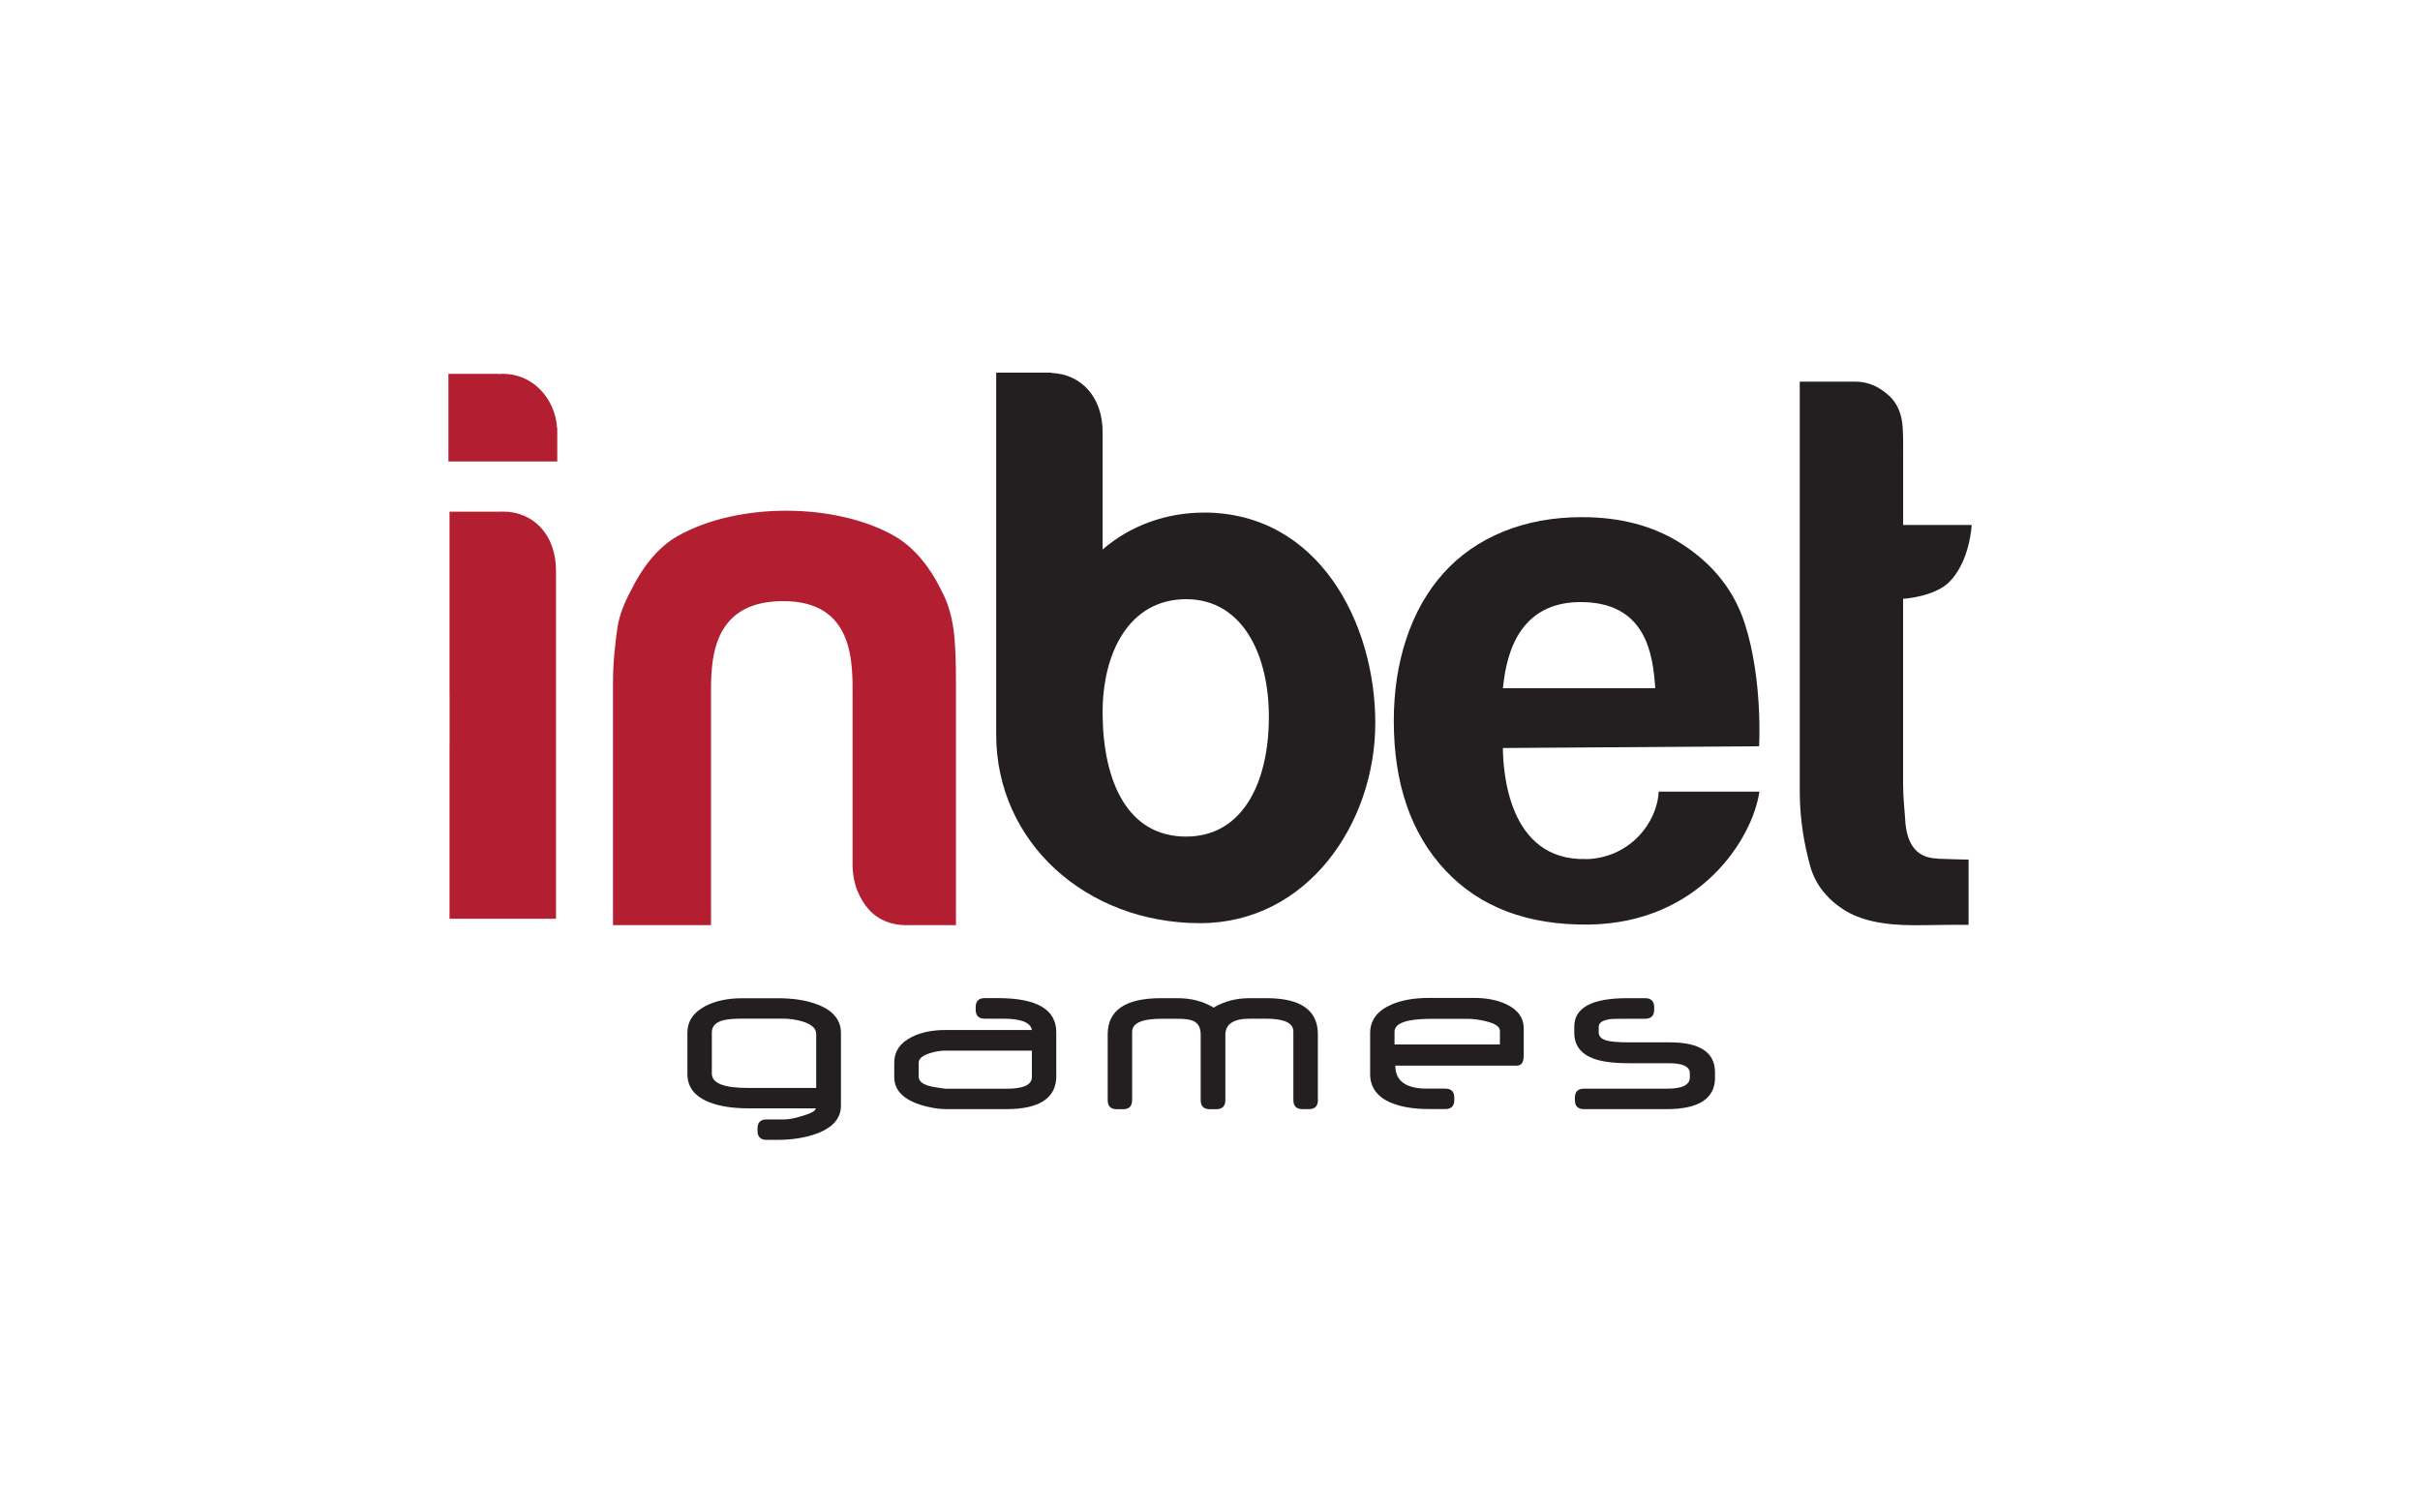
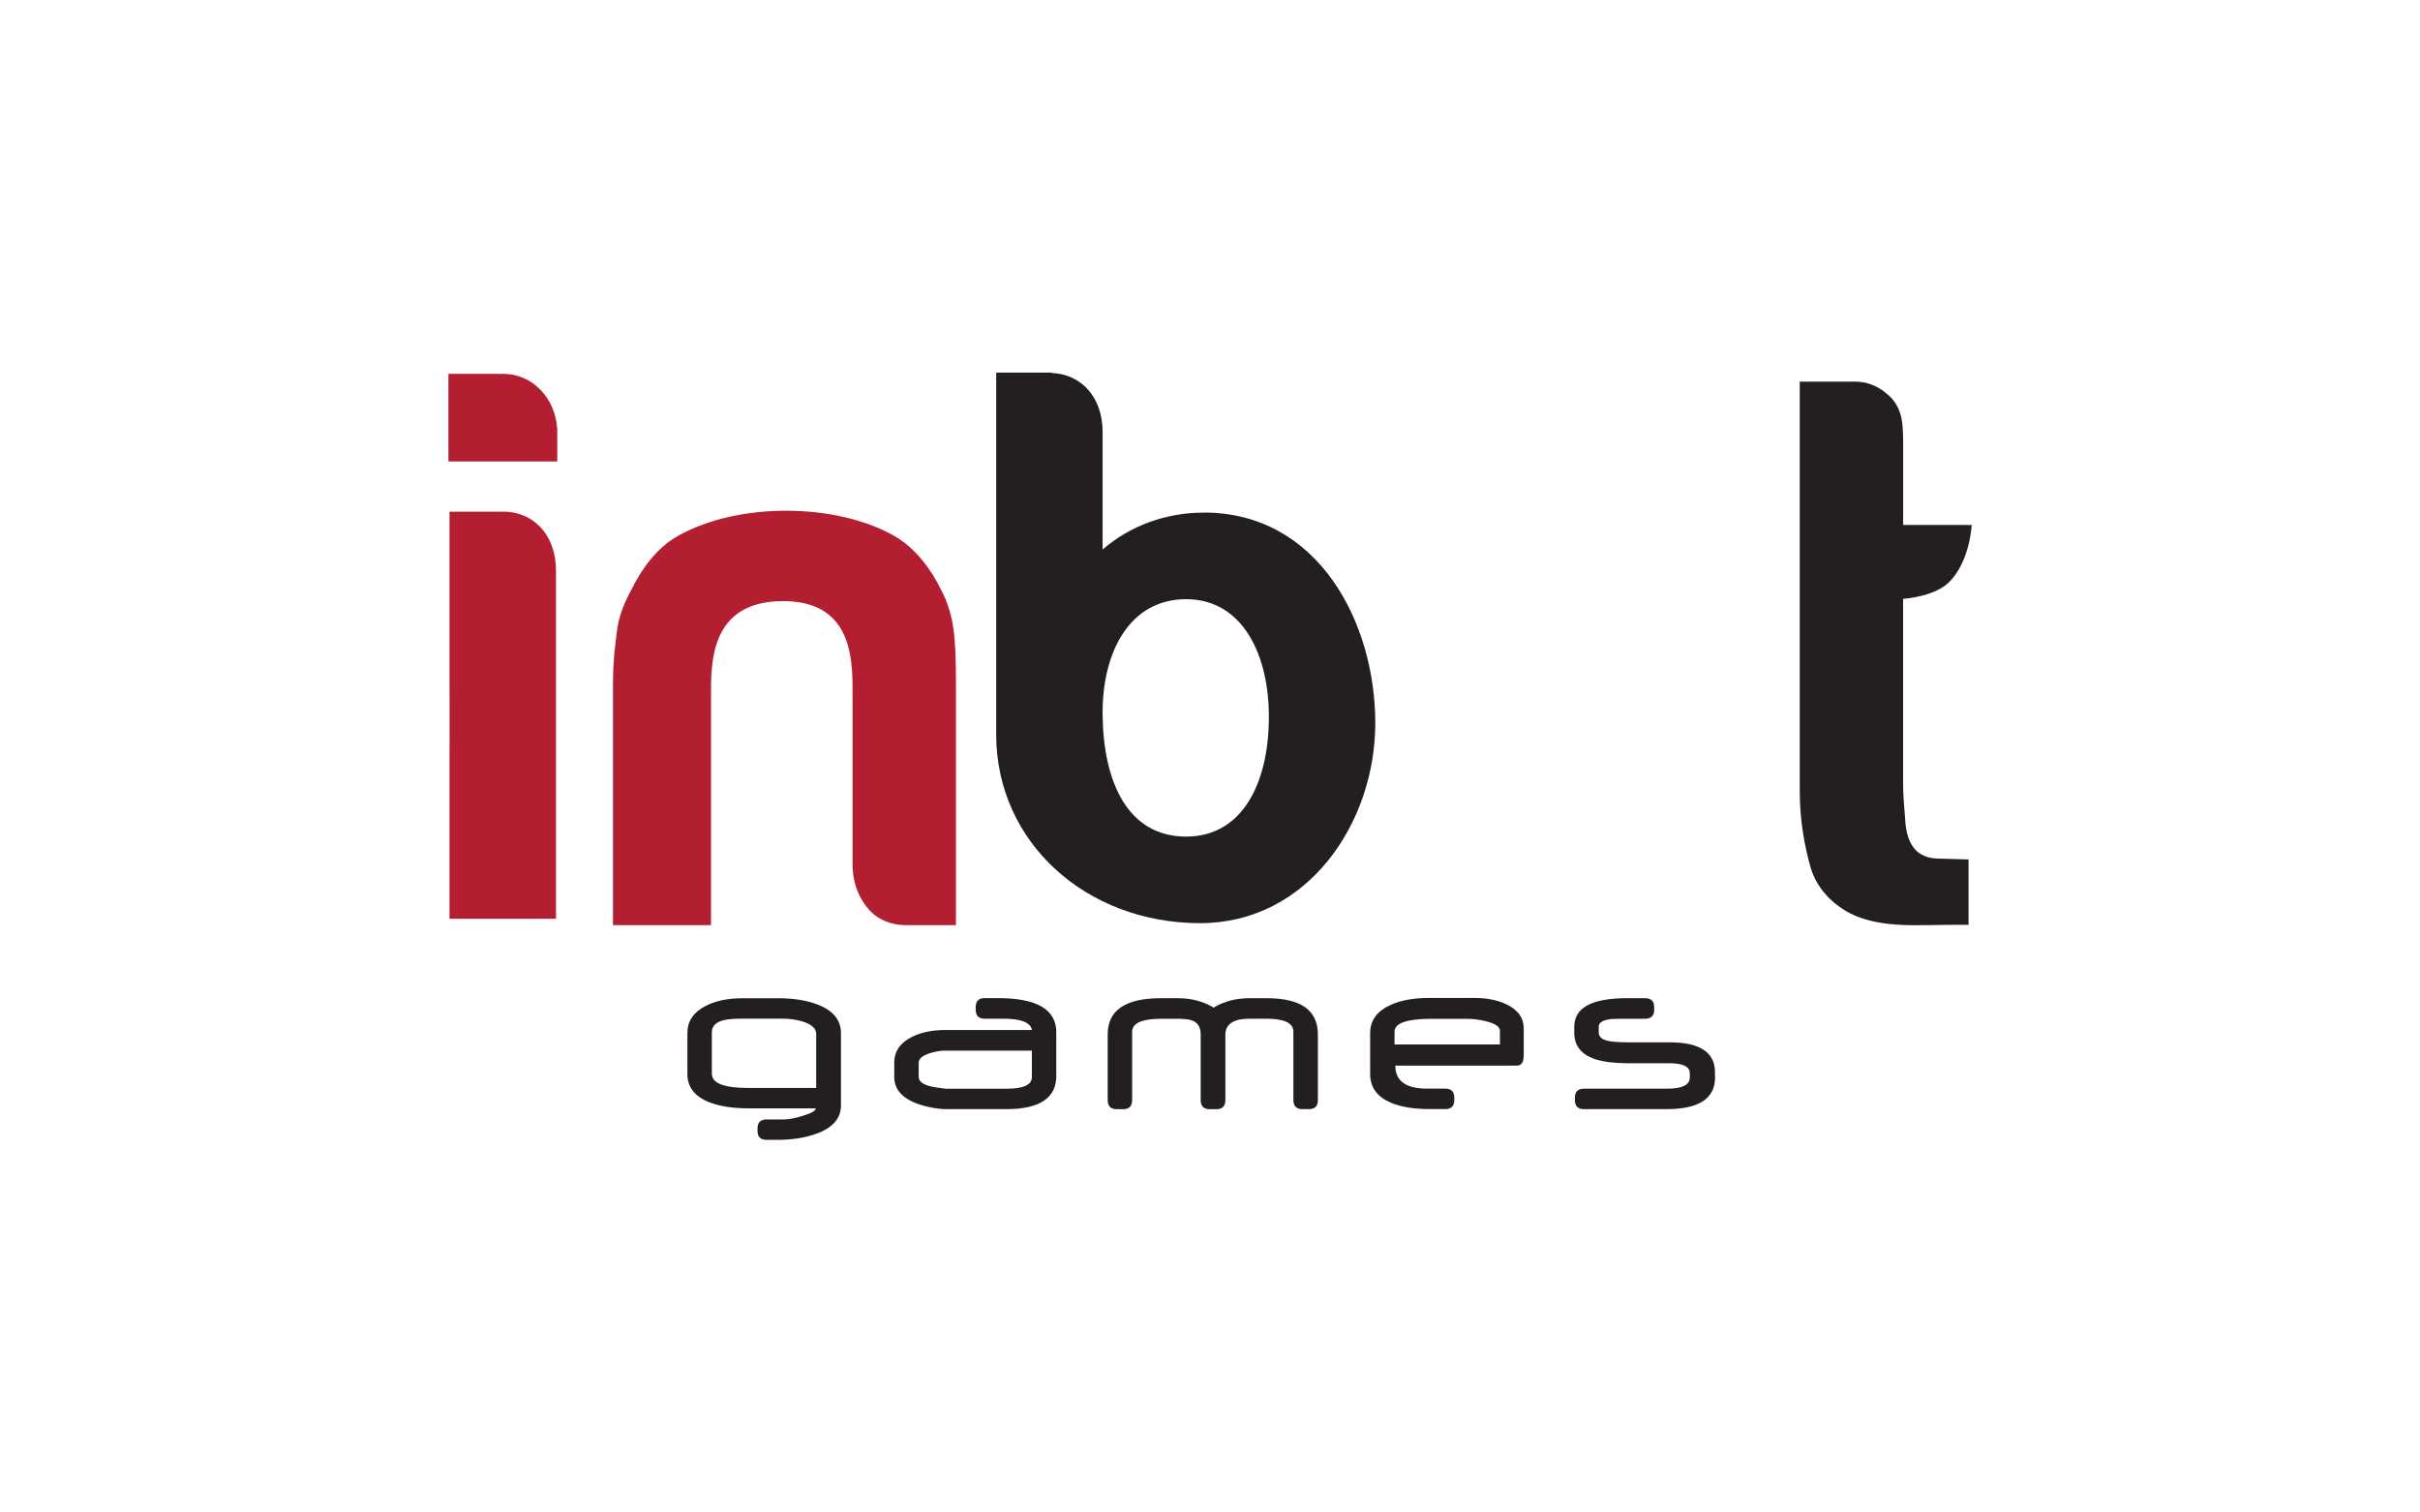
<svg xmlns="http://www.w3.org/2000/svg" id="uuid-e74df5bb-164c-4914-987a-bcb8d982ef1d" viewBox="0 0 400 250">
  <defs>
    <style>.uuid-c2fb1a2b-992b-45be-9fae-2d1924dbd9ed{fill:#b31e30;}.uuid-41c0d384-7d35-4ed6-978b-a4b6f4c21903{fill:#231f20;}</style>
  </defs>
  <path class="uuid-41c0d384-7d35-4ed6-978b-a4b6f4c21903" d="M196.05,138.28c-9.65,0-13.68-9.02-13.8-20.11-.12-10.27,4.4-19.13,13.8-19.13s13.77,9.31,13.68,19.74c-.09,10.92-4.52,19.5-13.68,19.5ZM198.98,84.73c-6.11,0-12.09,2.07-16.73,6.1v-19.43c0-5.71-3.49-9.56-8.42-9.75v-.06h-9.17v59.82c0,17.81,14.87,31.18,33.71,31.18,17.71,0,28.95-16.48,28.95-33.08s-9.41-34.79-28.34-34.79Z" />
-   <path class="uuid-41c0d384-7d35-4ed6-978b-a4b6f4c21903" d="M260.97,99.52c11.26-.16,12.24,8.83,12.63,14.23h-25.19c.42-3.6,1.56-14.07,12.57-14.23ZM262.2,141.99c-13.02.37-13.75-14.75-13.79-18.35l42.35-.29s.64-10.92-2.35-20.24c-2.11-6.59-6.5-10.79-10.94-13.52-4.44-2.73-9.76-4.11-15.97-4.11-4.77,0-9.11.79-13.03,2.39-3.92,1.6-7.21,3.89-9.89,6.88-2.68,2.99-4.71,6.58-6.11,10.77-1.4,4.19-2.09,8.73-2.09,13.62,0,10.39,2.83,18.62,8.49,24.69,5.66,6.07,13.59,9.13,23.79,8.99,18.21-.26,27.01-14.11,28.15-21.97h-16.65c-.24,5.17-4.8,10.96-11.97,11.16Z" />
-   <path class="uuid-41c0d384-7d35-4ed6-978b-a4b6f4c21903" d="M320.28,141.91c-3.1-.07-5.14-1.87-5.38-6.5-.07-1.4-.34-3.39-.34-5.98v-30.45s5.14-.3,7.62-2.77c3.45-3.45,3.72-9.44,3.72-9.44h-11.33v-11.02c0-2.79.05-4.94-.25-6.46-.3-1.52-.92-2.8-2.05-3.85-1.69-1.57-3.53-2.36-5.62-2.36h0s-9.17,0-9.17,0v67.7c0,5.14.88,9.24,1.71,12.32.83,3.07,2.81,5.48,5.49,7.22,2.67,1.74,6.45,2.61,11.63,2.61,3.66,0,6.37-.11,9.07-.06v-10.81c0,.07-4.1-.1-5.07-.12Z" />
+   <path class="uuid-41c0d384-7d35-4ed6-978b-a4b6f4c21903" d="M320.28,141.91c-3.1-.07-5.14-1.87-5.38-6.5-.07-1.4-.34-3.39-.34-5.98v-30.45s5.14-.3,7.62-2.77c3.45-3.45,3.72-9.44,3.72-9.44h-11.33v-11.02c0-2.79.05-4.94-.25-6.46-.3-1.52-.92-2.8-2.05-3.85-1.69-1.57-3.53-2.36-5.62-2.36h0s-9.17,0-9.17,0v67.7c0,5.14.88,9.24,1.71,12.32.83,3.07,2.81,5.48,5.49,7.22,2.67,1.74,6.45,2.61,11.63,2.61,3.66,0,6.37-.11,9.07-.06v-10.81Z" />
  <path class="uuid-c2fb1a2b-992b-45be-9fae-2d1924dbd9ed" d="M83.11,84.56c-.16,0-.3.01-.46.02h-8.35v29.73h.01v8.72h-.01v28.83h17.6v-57.54c0-5.86-3.66-9.76-8.79-9.76Z" />
  <path class="uuid-c2fb1a2b-992b-45be-9fae-2d1924dbd9ed" d="M83.11,61.79c-.25,0-.48.02-.72.04v-.04h-8.27v14.49h17.99v-5.54h-.03c-.32-4.83-3.95-8.95-8.96-8.95Z" />
  <path class="uuid-c2fb1a2b-992b-45be-9fae-2d1924dbd9ed" d="M157.59,103.95c-.32-2.35-.99-4.53-2.09-6.55-1.7-3.48-4.28-6.87-7.69-8.82-9.44-5.4-25.6-5.7-35.76,0-3.43,1.92-5.99,5.42-7.69,8.89-1.09,2.02-2.02,4.17-2.34,6.52-.32,2.35-.7,5.3-.7,8.94v39.99h16.2v-37.67c0-5.46-.3-15.75,11.7-15.89,12.15-.14,11.7,10.43,11.7,15.89v27.6c0,3.24,1.14,5.72,2.67,7.46,1.54,1.74,3.72,2.61,6.19,2.61.04,0,.09,0,.13,0h0s8.1,0,8.1,0v-39.99c0-3.64-.09-6.63-.41-8.98Z" />
  <path class="uuid-41c0d384-7d35-4ed6-978b-a4b6f4c21903" d="M134.91,179.82v-8.91c0-.92-.76-1.61-2.27-2.07-1.04-.31-2.16-.47-3.35-.47h-6.39c-1.48,0-2.55.08-3.22.24-1.35.32-2.02.99-2.02,2.02v6.84c0,1.58,2,2.36,6.01,2.36h11.25ZM139,182.73c0,2.11-1.34,3.66-4,4.64-1.87.69-4.06,1.04-6.59,1.04h-1.69c-1.01,0-1.51-.5-1.51-1.49v-.4c0-.99.5-1.49,1.51-1.49h2.93c.72,0,1.72-.19,3-.58,1.46-.44,2.18-.85,2.18-1.25h-11.08c-2.6,0-4.74-.33-6.44-.98-2.46-.95-3.69-2.51-3.69-4.69v-6.8c0-1.93.99-3.41,2.98-4.44,1.66-.86,3.69-1.29,6.08-1.29h5.95c2.55,0,4.73.35,6.53,1.05,2.56.99,3.84,2.56,3.84,4.71v11.98Z" />
  <path class="uuid-41c0d384-7d35-4ed6-978b-a4b6f4c21903" d="M170.56,178.02v-4.36h-14.36c-.76,0-1.6.14-2.49.42-1.24.39-1.86.92-1.86,1.58v2.33c0,.76.72,1.3,2.17,1.62.5.11,1.27.22,2.31.35h10.03c2.8,0,4.2-.64,4.2-1.93ZM174.6,177.82c0,3.67-2.76,5.51-8.28,5.51h-9.88c-.96,0-2-.13-3.13-.4-3.66-.86-5.5-2.5-5.5-4.91v-2.35c0-1.9.99-3.34,2.98-4.31,1.51-.74,3.34-1.11,5.49-1.11h14.28c-.21-1.25-1.79-1.87-4.75-1.87h-3.05c-.99,0-1.49-.5-1.49-1.49v-.4c0-1.01.5-1.51,1.49-1.51h2.22c6.41,0,9.61,1.88,9.61,5.64v7.2Z" />
  <path class="uuid-41c0d384-7d35-4ed6-978b-a4b6f4c21903" d="M217.84,181.82c0,1.01-.5,1.51-1.49,1.51h-1.06c-1.01,0-1.51-.5-1.51-1.51v-11.31c0-1.42-1.51-2.13-4.53-2.13h-2.67c-2.69,0-4.04.89-4.04,2.66v10.79c0,1.01-.5,1.51-1.51,1.51h-1.06c-1.01,0-1.51-.5-1.51-1.51v-10.84c0-1.08-.38-1.81-1.15-2.2-.53-.27-1.41-.4-2.64-.4h-2.68c-3.24,0-4.86.72-4.86,2.16v11.28c0,1.01-.5,1.51-1.49,1.51h-1.06c-.99,0-1.49-.5-1.49-1.51v-10.86c0-3.99,2.94-5.98,8.81-5.98h2.77c2.23,0,4.21.52,5.93,1.56,1.72-1.04,3.71-1.56,5.95-1.56h2.8c5.65,0,8.48,1.99,8.48,5.98v10.86Z" />
  <path class="uuid-41c0d384-7d35-4ed6-978b-a4b6f4c21903" d="M247.92,172.64v-2.25c0-.69-.78-1.22-2.33-1.59-1.09-.27-2.14-.4-3.13-.4h-5.86c-4.06,0-6.1.71-6.1,2.14v2.1h17.42ZM251.85,174.47c0,1.12-.38,1.67-1.13,1.67h-20.09c0,2.53,1.75,3.8,5.24,3.8h3.02c.99,0,1.49.5,1.49,1.51v.36c0,1.01-.5,1.51-1.49,1.51h-2.58c-2.58,0-4.69-.34-6.33-1.02-2.34-.97-3.51-2.56-3.51-4.78v-6.75c0-2.12,1.16-3.69,3.48-4.71,1.69-.74,3.76-1.11,6.21-1.11h7.55c2.04,0,3.79.35,5.26,1.04,1.93.91,2.89,2.26,2.89,4.06v4.42Z" />
  <path class="uuid-41c0d384-7d35-4ed6-978b-a4b6f4c21903" d="M283.48,178.09c0,3.49-2.67,5.24-8.01,5.24h-13.67c-.99,0-1.49-.5-1.49-1.51v-.36c0-1.01.5-1.51,1.49-1.51h13.72c2.53,0,3.79-.62,3.79-1.85v-.69c0-1.12-1.15-1.67-3.46-1.67h-6.58c-2.55,0-4.5-.25-5.85-.75-2.14-.79-3.21-2.22-3.21-4.29v-1c0-3.14,2.91-4.71,8.72-4.71h2.98c1.01,0,1.51.5,1.51,1.51v.4c0,.99-.51,1.49-1.51,1.49h-2.91c-1.53,0-2.44.02-2.73.05-1.35.17-2.02.59-2.02,1.25v.96c0,.66.45,1.1,1.35,1.35.71.19,1.95.29,3.69.29h6.7c4.99,0,7.48,1.65,7.48,4.97v.84Z" />
</svg>